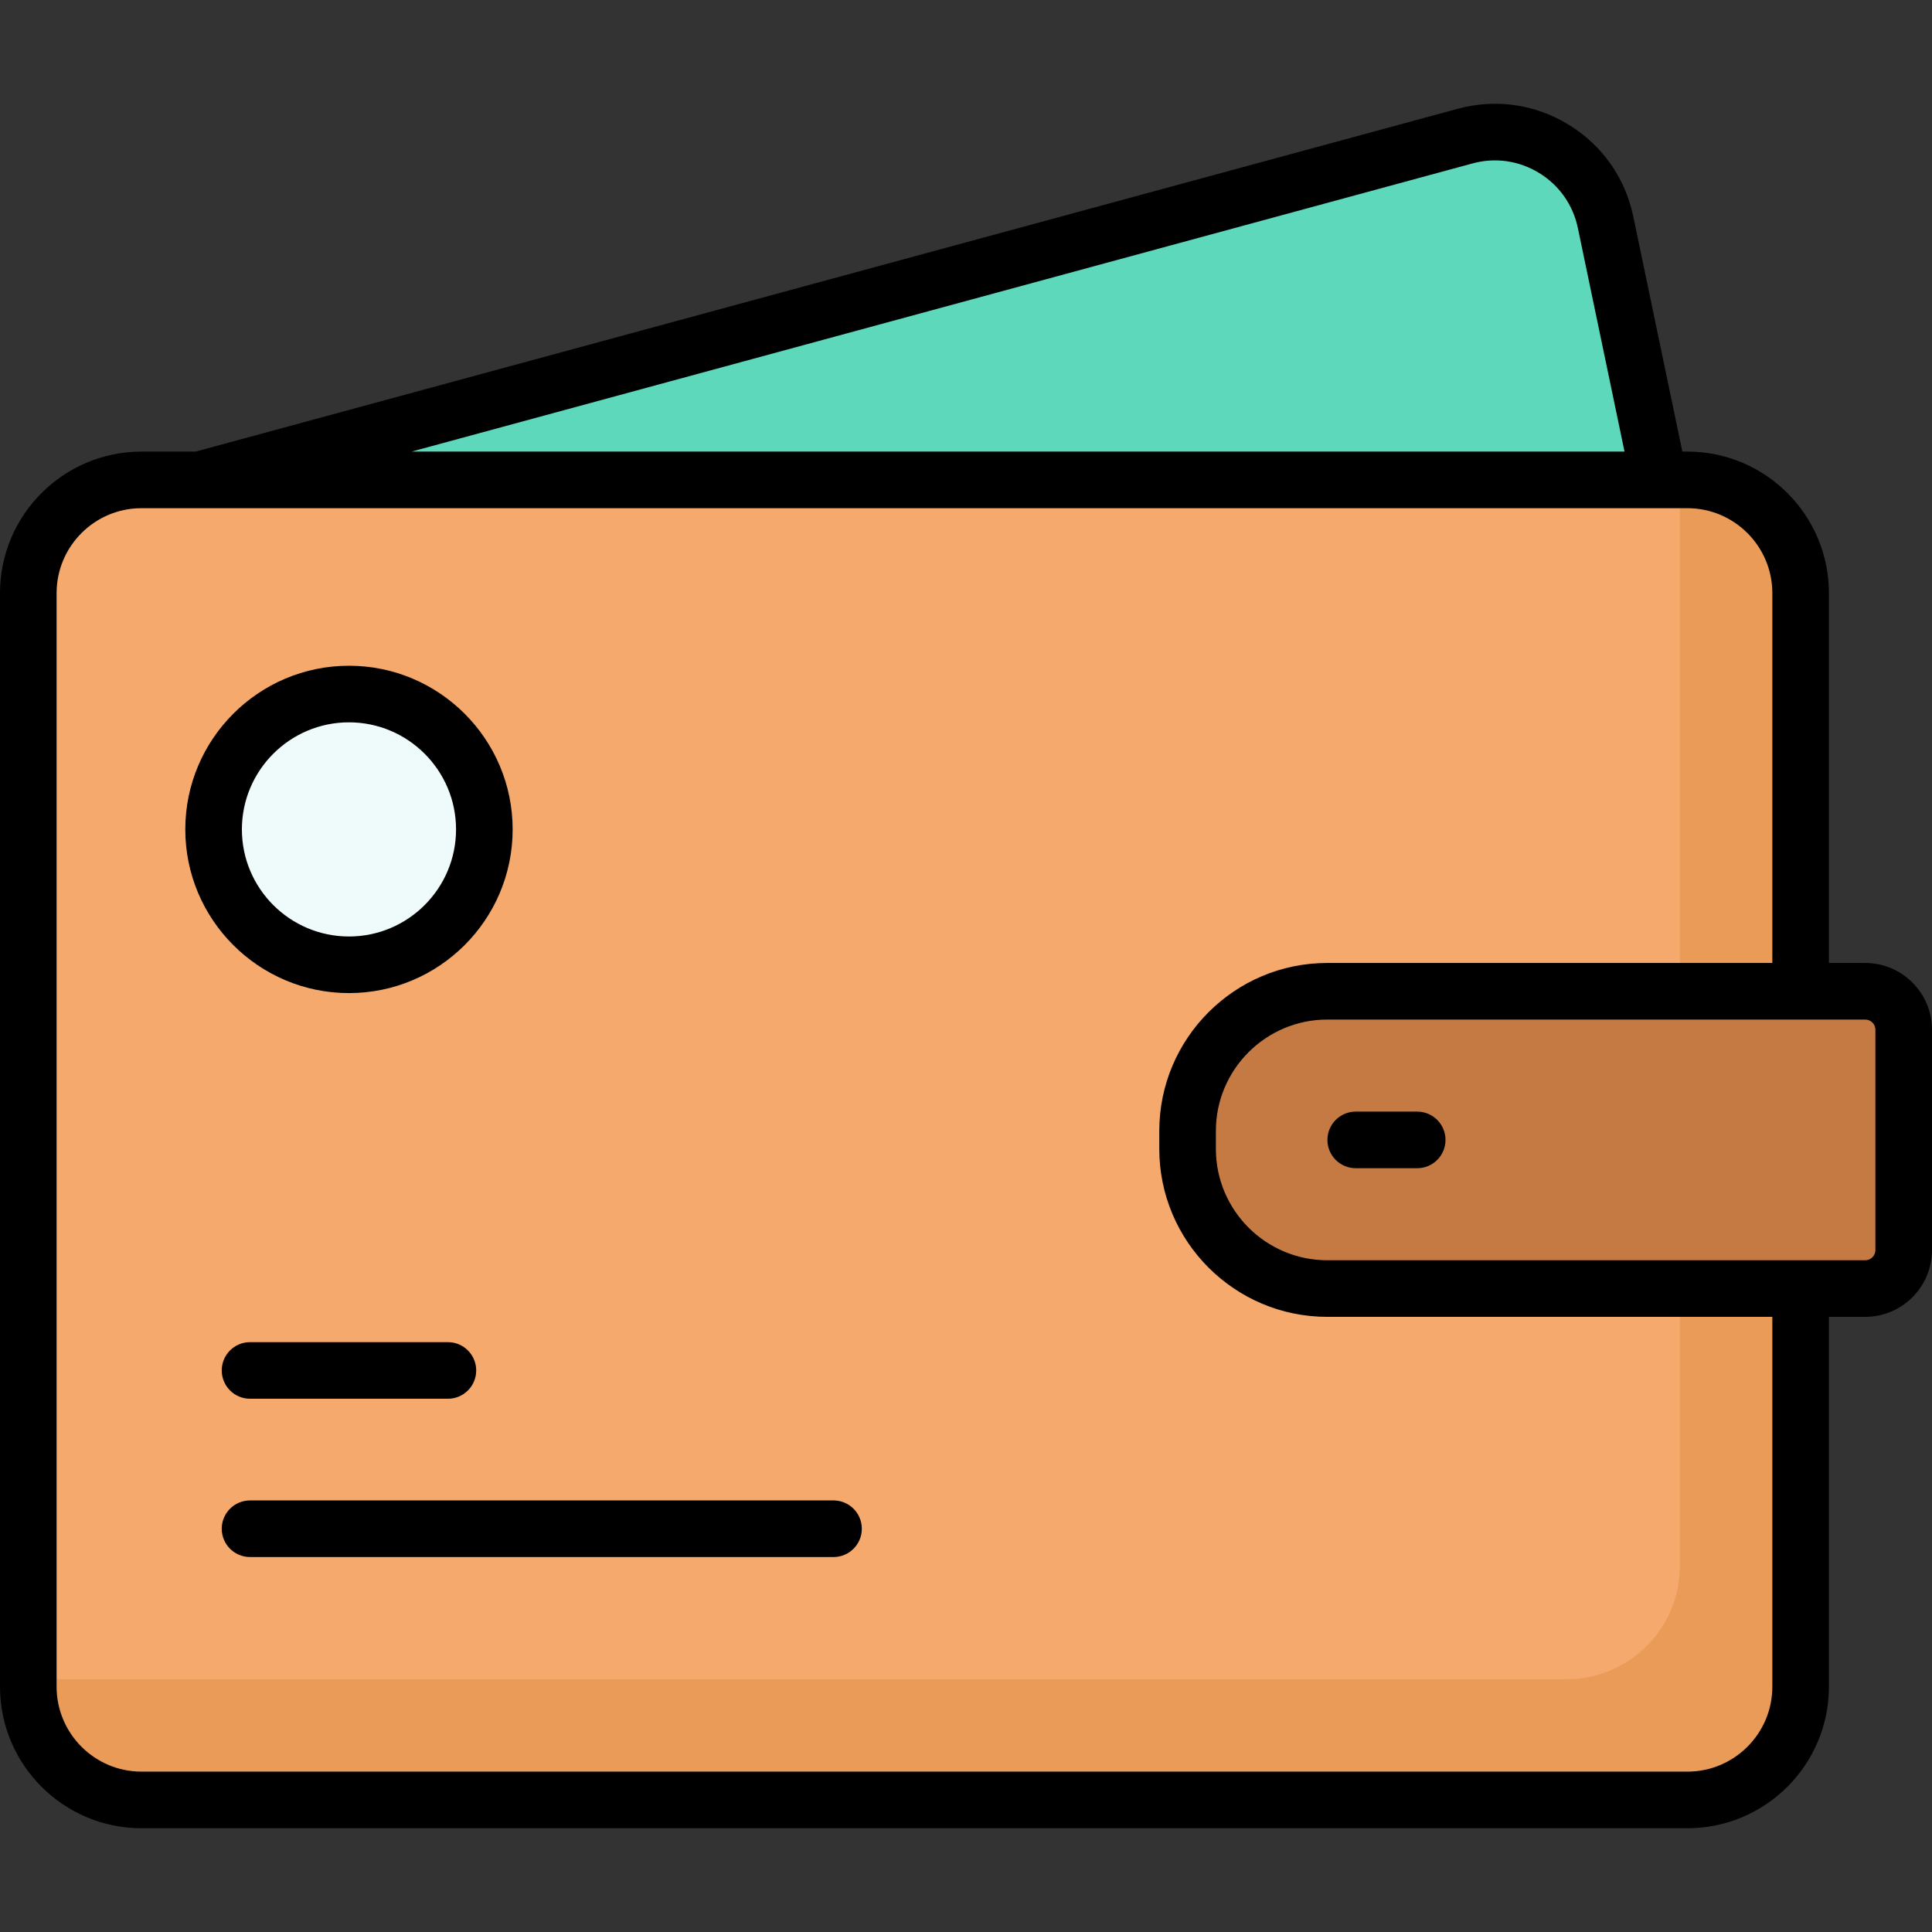
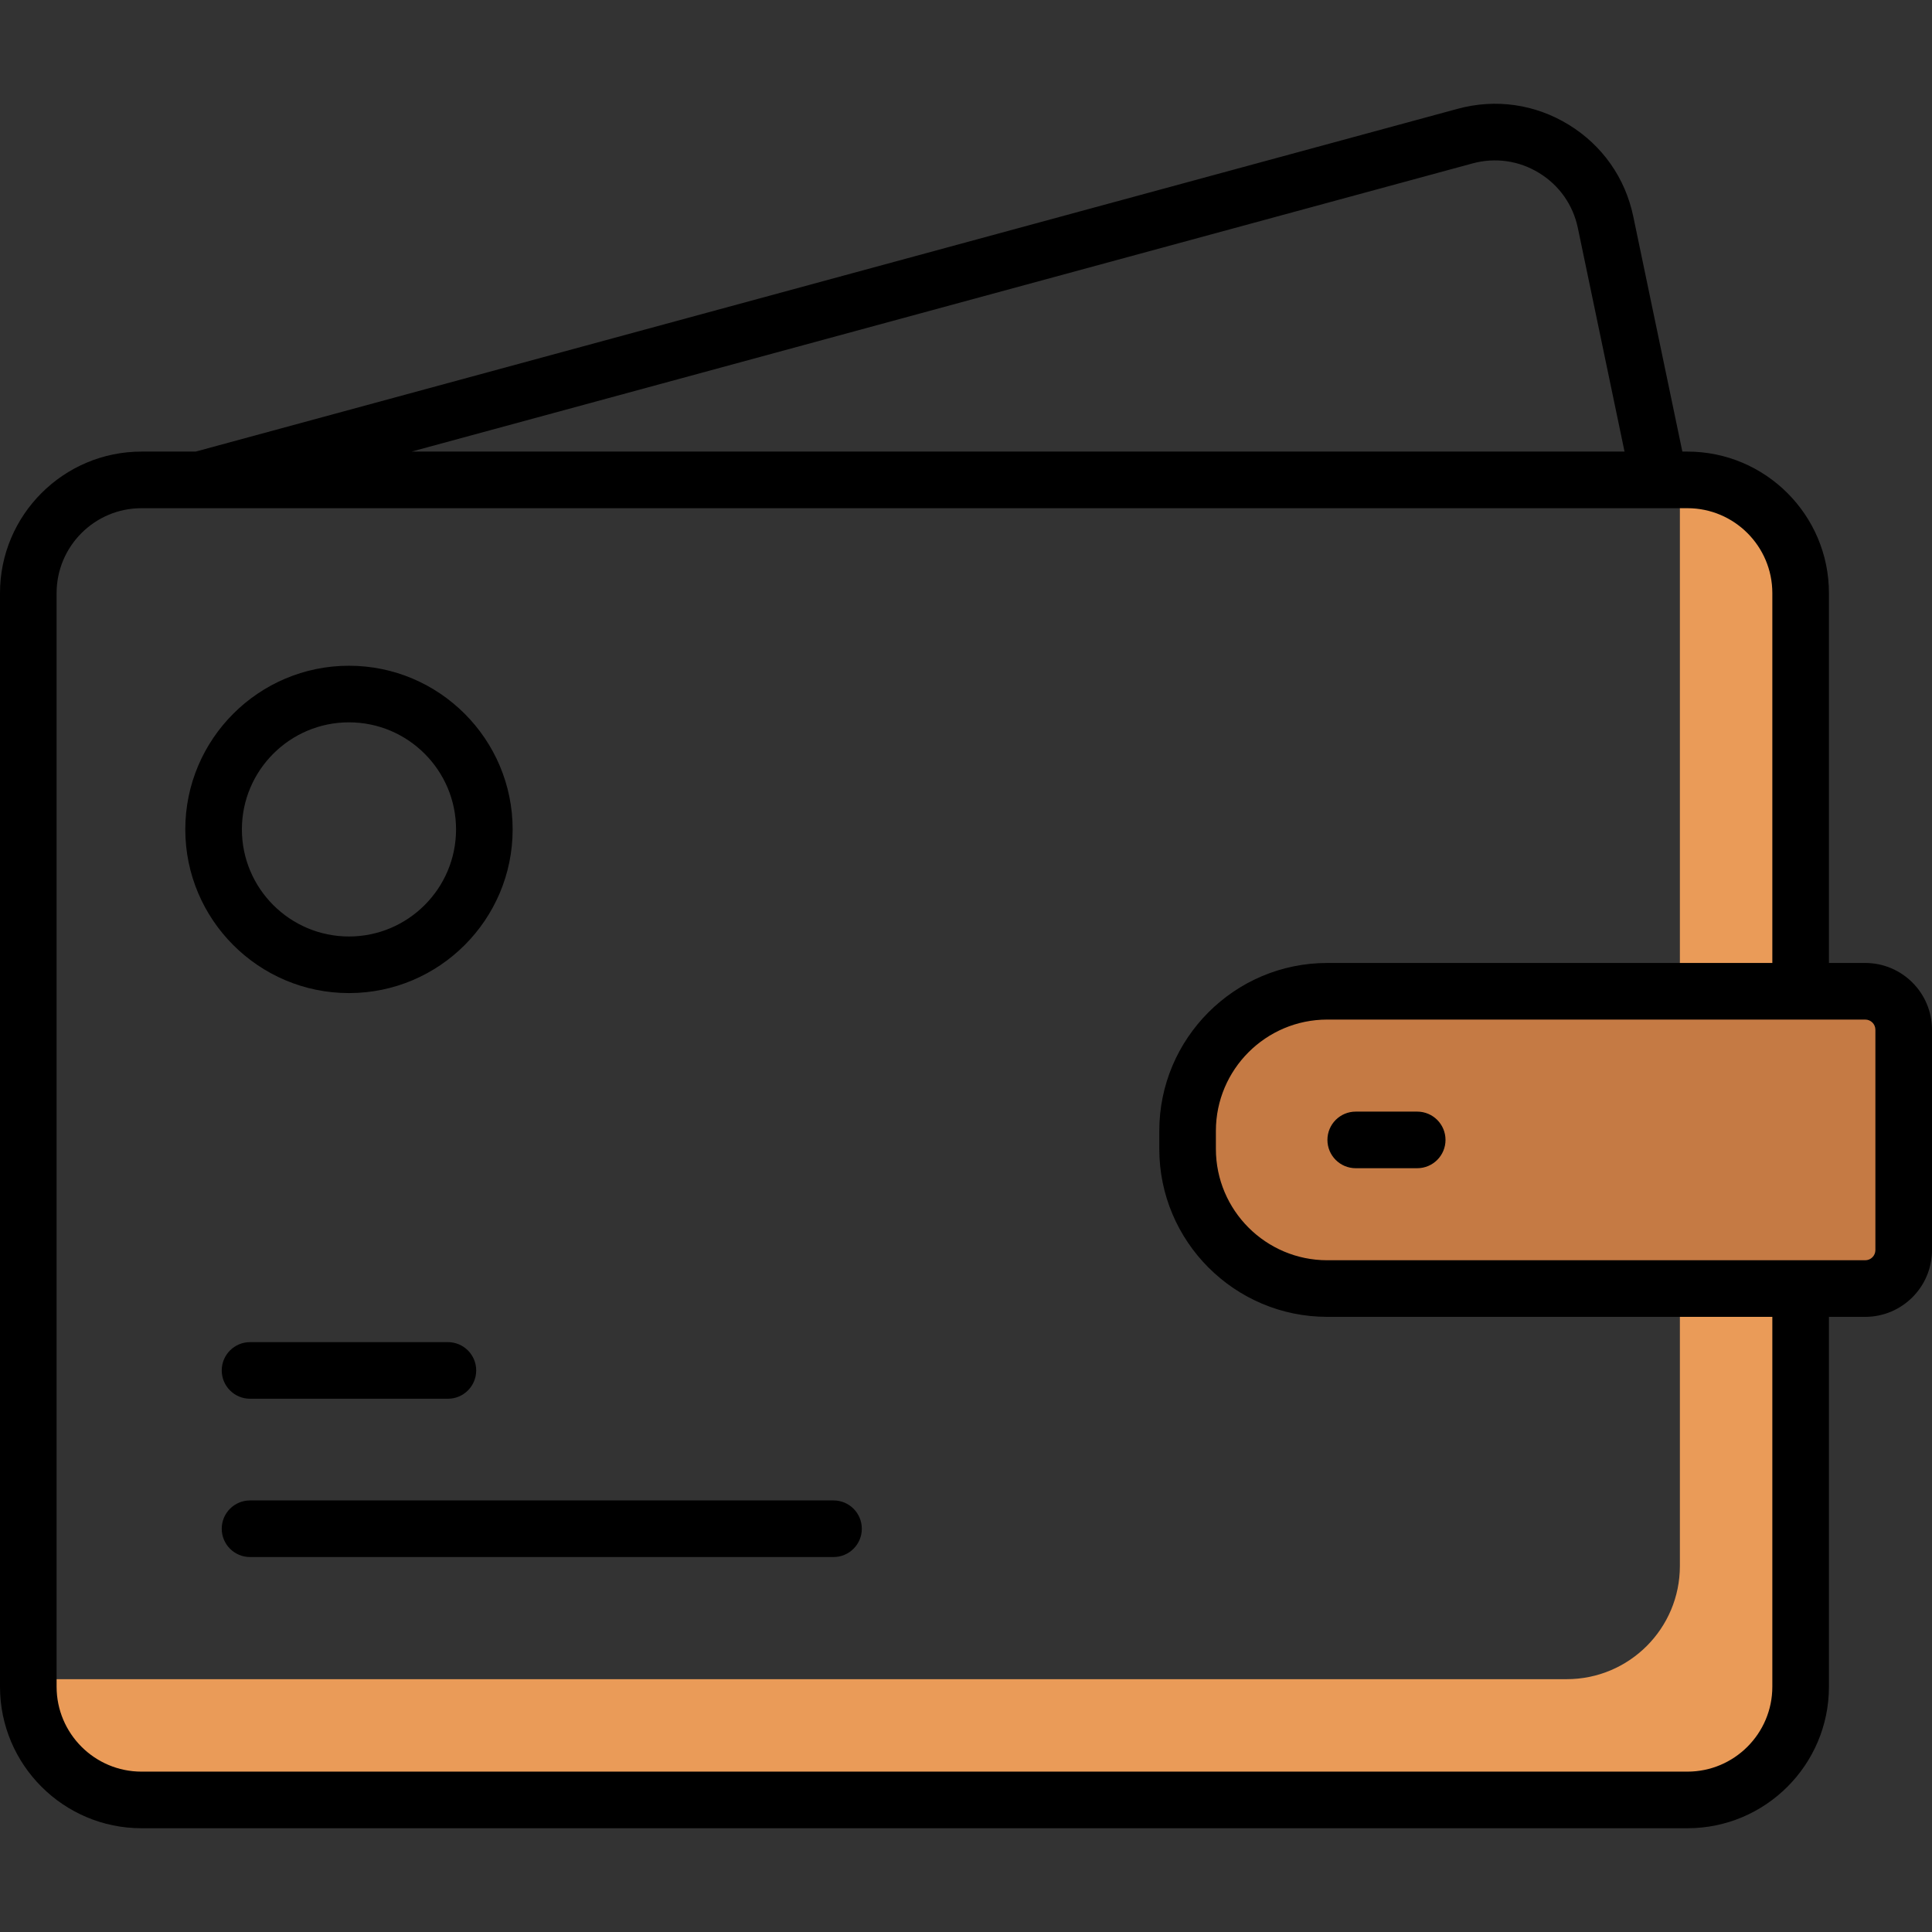
<svg xmlns="http://www.w3.org/2000/svg" id="Capa_1" enable-background="new 0 0 512 512" viewBox="0 0 512 512">
  <rect x="0" y="0" width="512" height="512" fill="#333333" stroke="none" />
  <g>
    <g>
      <g>
-         <path d="m52.852 127.176 335.408-91.104c16.665-4.527 33.702 5.916 37.231 22.821l14.253 68.283z" fill="#5ed8bb" />
-       </g>
+         </g>
      <g>
-         <path d="m447.187 477.001h-409.687c-16.569 0-30-13.431-30-30v-289.825c0-16.569 13.431-30 30-30h409.687c16.569 0 30 13.431 30 30v289.825c0 16.569-13.432 30-30 30z" fill="#f6a96c" />
-       </g>
+         </g>
      <g>
        <path d="m447.187 127.176h-2v287.823c0 16.569-13.431 30-30 30h-407.687v2.002c0 16.569 13.432 30 30 30h409.687c16.568 0 30-13.431 30-30v-289.825c0-16.569-13.432-30-30-30z" fill="#ea9b58" />
      </g>
      <g>
        <path d="m494.306 341.48h-142.57c-20.442 0-37.014-16.572-37.014-37.014v-4.757c0-20.442 16.572-37.014 37.014-37.014h142.569c5.63 0 10.194 4.564 10.194 10.194v58.395c.001 5.632-4.563 10.196-10.193 10.196z" fill="#c57a44" />
      </g>
      <g>
-         <circle cx="92.48" cy="219.802" fill="#effafb" r="35.876" />
-       </g>
+         </g>
    </g>
    <g>
      <path d="m494.305 255.196h-9.618v-98.021c0-20.678-16.822-37.5-37.5-37.5h-1.346l-13.008-62.315c-2.133-10.22-8.21-18.853-17.111-24.309-8.901-5.457-19.354-6.953-29.427-4.217l-334.444 90.842h-14.351c-20.678 0-37.5 16.822-37.5 37.5v289.825c0 20.678 16.822 37.5 37.5 37.5h409.687c20.678 0 37.5-16.822 37.5-37.5v-98.021h9.618c9.757 0 17.694-7.938 17.694-17.694v-58.395c.001-9.757-7.937-17.695-17.694-17.695zm-104.079-211.886c6.045-1.644 12.315-.744 17.656 2.53 5.341 3.273 8.986 8.453 10.267 14.585l12.368 59.25h-321.441zm79.461 403.691c0 12.407-10.094 22.5-22.5 22.5h-409.687c-12.407 0-22.5-10.093-22.5-22.5v-289.825c0-12.407 10.093-22.5 22.5-22.5h409.687c12.406 0 22.5 10.093 22.5 22.5v98.021h-117.95c-24.545 0-44.514 19.969-44.514 44.514v4.757c0 24.544 19.969 44.513 44.514 44.513h117.95zm27.313-115.715c0 1.486-1.209 2.694-2.694 2.694h-142.569c-16.273 0-29.514-13.24-29.514-29.513v-4.757c0-16.274 13.24-29.514 29.514-29.514h142.568c1.485 0 2.694 1.208 2.694 2.694v58.396z" />
      <path d="m220.892 397.63h-154.63c-4.142 0-7.5 3.358-7.5 7.5s3.358 7.5 7.5 7.5h154.63c4.143 0 7.5-3.358 7.5-7.5s-3.357-7.5-7.5-7.5z" />
      <path d="m66.262 355.681c-4.142 0-7.5 3.358-7.5 7.5s3.358 7.5 7.5 7.5h52.437c4.143 0 7.5-3.358 7.5-7.5s-3.357-7.5-7.5-7.5z" />
      <path d="m92.48 263.179c23.918 0 43.377-19.458 43.377-43.376s-19.459-43.376-43.377-43.376-43.376 19.458-43.376 43.376 19.458 43.376 43.376 43.376zm0-71.753c15.647 0 28.377 12.729 28.377 28.376s-12.729 28.376-28.377 28.376c-15.647 0-28.376-12.729-28.376-28.376s12.729-28.376 28.376-28.376z" />
      <path d="m375.576 294.589h-16.295c-4.143 0-7.5 3.358-7.5 7.5s3.357 7.5 7.5 7.5h16.295c4.143 0 7.5-3.358 7.5-7.5s-3.358-7.5-7.5-7.5z" />
    </g>
  </g>
  <g />
  <g />
  <g />
  <g />
  <g />
  <g />
  <g />
  <g />
  <g />
  <g />
  <g />
  <g />
  <g />
  <g />
  <g />
</svg>